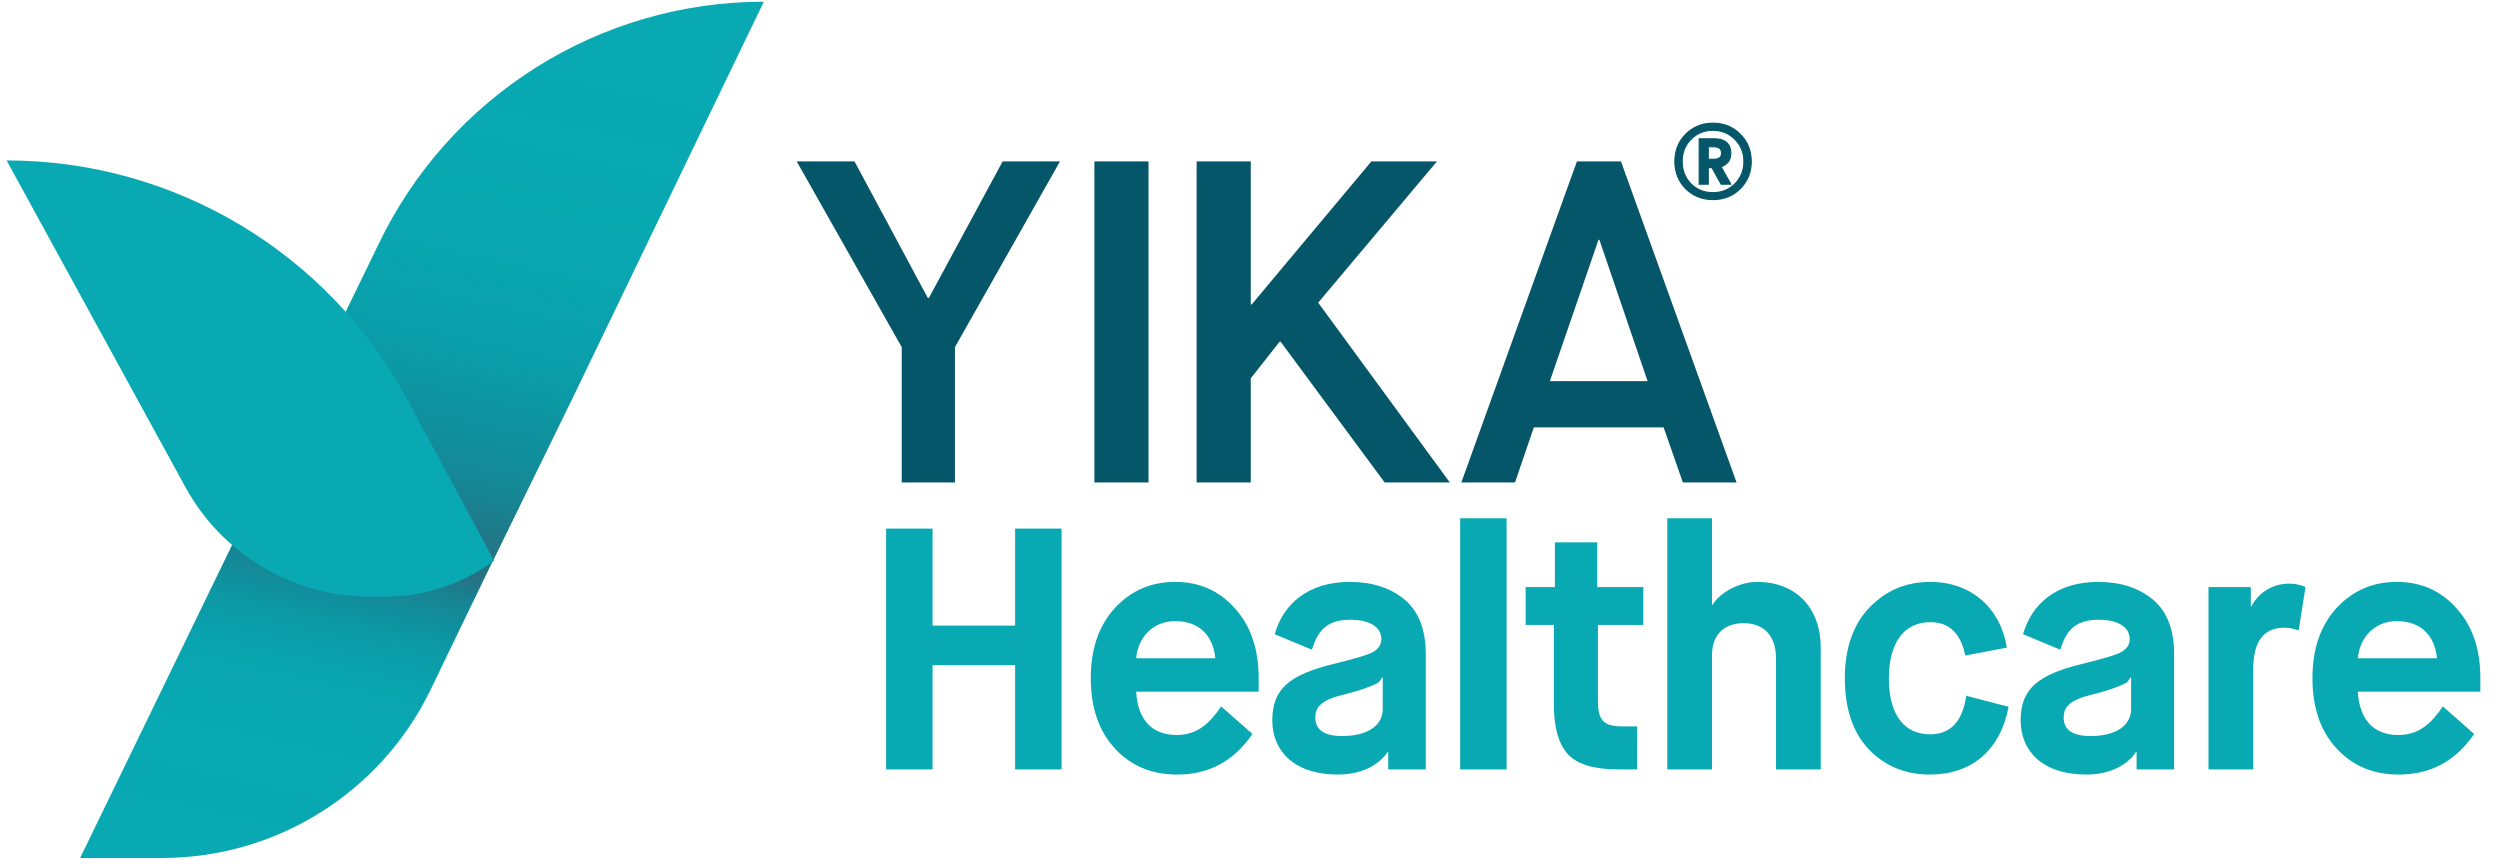
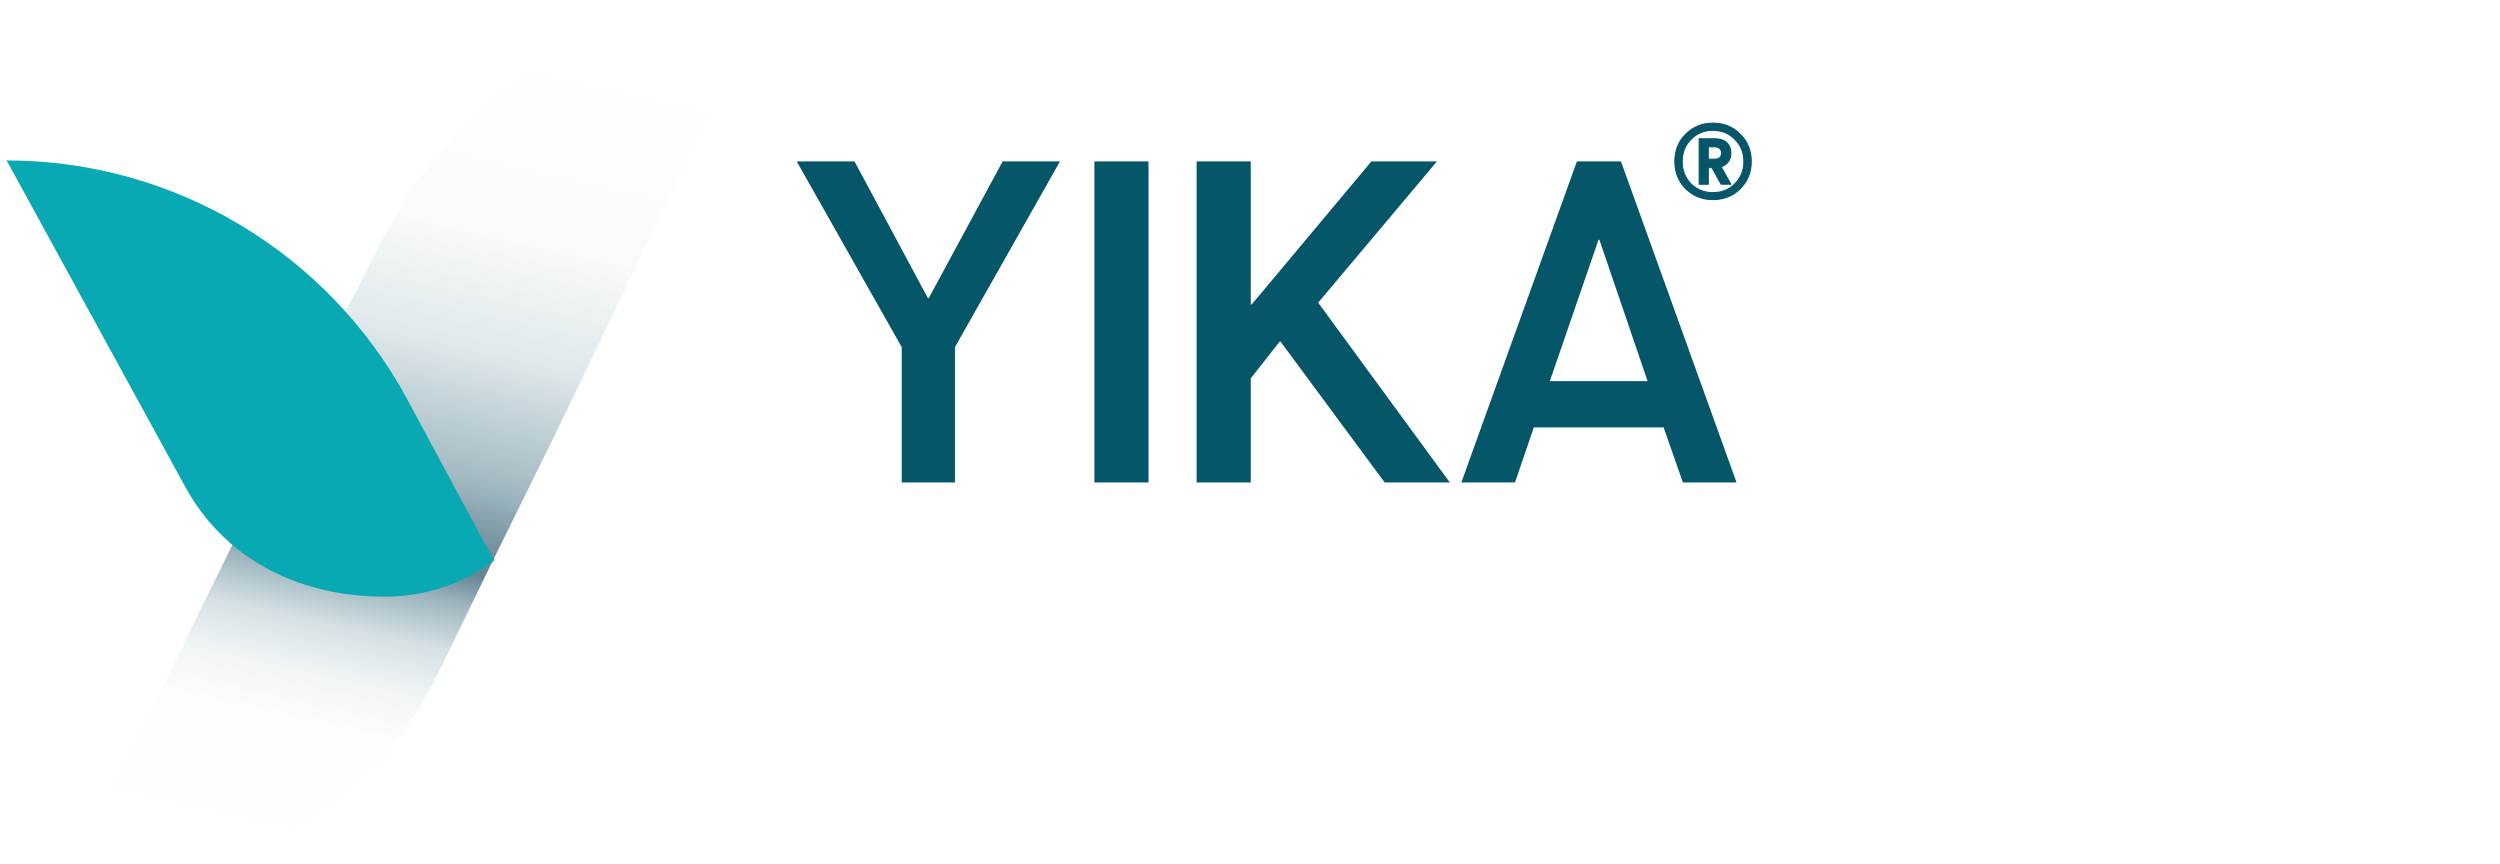
<svg xmlns="http://www.w3.org/2000/svg" width="327" height="113" viewBox="0 0 327 113" fill="none">
  <path d="M124.907 63.108H117.947V45.408L104.207 21.108H111.767L121.367 38.988H121.487L131.147 21.108H138.647L124.907 45.408V63.108ZM150.227 63.108H143.147V21.108H150.227V63.108ZM163.598 63.108H156.518V21.108H163.598V39.828H163.718L179.378 21.108H187.958L172.418 39.588L189.638 63.108H181.118L167.498 44.688H167.378L163.598 49.488V63.108ZM227.142 63.108H220.122L217.602 55.908H200.622L198.162 63.108H191.142L206.262 21.108H212.022L227.142 63.108ZM209.202 31.368H209.082L202.722 49.848H215.502L209.202 31.368Z" fill="#055669" />
  <path d="M224.039 26.108C222.647 26.108 221.454 25.625 220.488 24.688C219.55 23.722 219.067 22.529 219.067 21.137C219.067 19.688 219.55 18.495 220.488 17.557C221.454 16.591 222.647 16.108 224.039 16.108C225.488 16.108 226.681 16.591 227.619 17.557C228.584 18.495 229.067 19.688 229.067 21.137C229.067 22.529 228.584 23.722 227.619 24.688C226.681 25.625 225.488 26.108 224.039 26.108ZM224.039 25.199C225.204 25.199 226.17 24.802 226.937 24.034C227.704 23.239 228.101 22.273 228.101 21.137C228.101 19.972 227.704 19.006 226.937 18.239C226.17 17.444 225.204 17.046 224.039 17.046C222.903 17.046 221.937 17.444 221.17 18.239C220.403 19.006 220.033 19.972 220.033 21.137C220.033 22.273 220.403 23.239 221.17 24.034C221.937 24.802 222.903 25.199 224.039 25.199ZM223.442 24.091H222.249V18.154H224.323C225.658 18.154 226.397 18.864 226.397 20.029C226.397 20.909 225.971 21.506 225.119 21.819L226.397 24.091H225.119L223.925 21.932H223.442V24.091ZM223.442 19.205V20.824H224.209C224.863 20.824 225.175 20.569 225.175 20.029C225.175 19.489 224.863 19.205 224.209 19.205H223.442Z" fill="#055669" stroke="#055669" stroke-width="0.14" />
-   <path d="M121.978 100.638H115.903V69.138H121.978V81.828H132.778V69.138H138.853V100.638H132.778V87.003H121.978V100.638ZM159.729 92.403L163.824 96.003C161.394 99.558 158.109 101.313 153.969 101.313C150.639 101.313 147.939 100.188 145.824 97.893C143.709 95.598 142.674 92.538 142.674 88.713C142.674 84.888 143.709 81.873 145.779 79.578C147.894 77.283 150.504 76.113 153.699 76.113C156.894 76.113 159.504 77.283 161.529 79.578C163.599 81.873 164.634 84.888 164.634 88.713V90.468H148.614C148.794 94.113 150.684 96.138 153.879 96.138C156.579 96.138 158.154 94.698 159.729 92.403ZM148.614 86.103H158.964C158.649 83.043 156.804 81.243 153.699 81.243C150.819 81.243 148.839 83.358 148.614 86.103ZM186.487 100.638H181.582V98.343H181.492C181.492 98.388 179.827 101.313 175.012 101.313C169.252 101.313 166.417 98.208 166.417 94.248C166.417 90.108 168.622 88.263 174.517 86.823C177.262 86.148 178.972 85.653 179.647 85.248C180.322 84.843 180.682 84.303 180.682 83.583C180.682 82.143 179.332 81.063 176.632 81.063C173.437 81.063 172.357 82.593 171.592 84.978L166.732 82.953C167.857 78.948 171.187 76.113 176.542 76.113C179.467 76.113 181.852 76.878 183.697 78.408C185.542 79.938 186.487 82.323 186.487 85.518V100.638ZM175.687 90.873C172.672 91.593 172.042 92.583 172.042 93.843C172.042 95.463 173.212 96.273 175.552 96.273C179.107 96.273 180.862 94.743 180.862 92.763V88.623H180.772C180.637 88.848 180.502 89.073 180.367 89.208C180.142 89.433 178.567 90.153 175.687 90.873ZM197.063 100.638H190.988V67.788H197.063V100.638ZM203.246 92.133V81.738H199.556V76.788H203.381V70.938H208.916V76.788H214.946V81.738H209.006V91.593C209.006 94.113 209.636 95.013 212.201 95.013H214.136V100.638H211.661C208.466 100.638 206.261 99.963 205.046 98.613C203.831 97.263 203.246 95.103 203.246 92.133ZM223.933 100.638H218.083V67.788H223.933V79.083H224.023C224.968 77.508 227.488 76.113 229.828 76.113C234.913 76.113 238.153 79.488 238.153 84.753V100.638H232.303V86.058C232.303 83.403 230.908 81.513 228.073 81.513C225.373 81.513 223.933 83.178 223.933 85.653V100.638ZM257.19 91.008L262.725 92.448C261.645 98.163 257.865 101.313 252.42 101.313C249.18 101.313 246.525 100.188 244.41 97.983C242.34 95.778 241.305 92.673 241.305 88.713C241.305 84.798 242.385 81.693 244.5 79.488C246.66 77.238 249.315 76.113 252.465 76.113C257.82 76.113 261.645 79.488 262.5 84.708L257.055 85.743C256.47 82.818 254.94 81.378 252.465 81.378C249.18 81.378 247.065 83.898 247.065 88.713C247.065 93.528 249.09 96.048 252.465 96.048C255.12 96.048 256.695 94.383 257.19 91.008ZM284.371 100.638H279.466V98.343H279.376C279.376 98.388 277.711 101.313 272.896 101.313C267.136 101.313 264.301 98.208 264.301 94.248C264.301 90.108 266.506 88.263 272.401 86.823C275.146 86.148 276.856 85.653 277.531 85.248C278.206 84.843 278.566 84.303 278.566 83.583C278.566 82.143 277.216 81.063 274.516 81.063C271.321 81.063 270.241 82.593 269.476 84.978L264.616 82.953C265.741 78.948 269.071 76.113 274.426 76.113C277.351 76.113 279.736 76.878 281.581 78.408C283.426 79.938 284.371 82.323 284.371 85.518V100.638ZM273.571 90.873C270.556 91.593 269.926 92.583 269.926 93.843C269.926 95.463 271.096 96.273 273.436 96.273C276.991 96.273 278.746 94.743 278.746 92.763V88.623H278.656C278.521 88.848 278.386 89.073 278.251 89.208C278.026 89.433 276.451 90.153 273.571 90.873ZM294.722 100.638H288.872V76.788H294.407V79.308H294.497C295.397 77.508 297.287 76.338 299.402 76.338C300.167 76.338 300.887 76.473 301.562 76.788L300.662 82.458C299.987 82.233 299.402 82.098 298.817 82.098C296.072 82.098 294.722 83.898 294.722 87.543V100.638ZM319.525 92.403L323.62 96.003C321.19 99.558 317.905 101.313 313.765 101.313C310.435 101.313 307.735 100.188 305.62 97.893C303.505 95.598 302.47 92.538 302.47 88.713C302.47 84.888 303.505 81.873 305.575 79.578C307.69 77.283 310.3 76.113 313.495 76.113C316.69 76.113 319.3 77.283 321.325 79.578C323.395 81.873 324.43 84.888 324.43 88.713V90.468H308.41C308.59 94.113 310.48 96.138 313.675 96.138C316.375 96.138 317.95 94.698 319.525 92.403ZM308.41 86.103H318.76C318.445 83.043 316.6 81.243 313.495 81.243C310.615 81.243 308.635 83.358 308.41 86.103Z" fill="#08A9B3" />
-   <path d="M75.111 51.623L99.908 0.223C78.344 0.223 58.703 12.626 49.434 32.096L30.387 71.317L64.395 73.486L75.111 51.623Z" fill="#08A9B3" />
-   <path d="M56.256 90.361L81.053 38.961C59.489 38.961 39.848 51.364 30.579 70.833L10.479 112.223H21.193C36.095 112.223 49.698 103.742 56.256 90.361Z" fill="#08A9B3" />
  <path opacity="0.75" d="M72.655 56.734L99.908 0.223C77.485 0.223 59.272 13.35 50.631 30.175L45.766 39.649L30.387 71.317L64.395 73.484L72.655 56.734Z" fill="url(#paint0_linear_2055_54)" />
  <path opacity="0.75" d="M22.353 87.583L10.479 112.223L25.55 112.01C40.951 109.352 50.62 101.828 57.448 87.77L64.621 73L30.612 70.833L22.353 87.583Z" fill="url(#paint1_linear_2055_54)" />
-   <path d="M64.621 73.333C60.498 76.392 55.501 78.044 50.367 78.044H48.432C38.358 78.044 29.086 72.549 24.249 63.712L0.864 20.984C22.784 20.984 42.934 33.023 53.319 52.328L64.621 73.333Z" fill="#08A9B3" />
+   <path d="M64.621 73.333C60.498 76.392 55.501 78.044 50.367 78.044C38.358 78.044 29.086 72.549 24.249 63.712L0.864 20.984C22.784 20.984 42.934 33.023 53.319 52.328L64.621 73.333Z" fill="#08A9B3" />
  <defs>
    <linearGradient id="paint0_linear_2055_54" x1="56.913" y1="72.657" x2="71.52" y2="7.218" gradientUnits="userSpaceOnUse">
      <stop stop-color="#325D71" />
      <stop offset="0.163" stop-color="#265B6E" stop-opacity="0.559" />
      <stop offset="0.408" stop-color="#18586C" stop-opacity="0.18" />
      <stop offset="0.637" stop-color="#0D576A" stop-opacity="0.037" />
      <stop offset="0.841" stop-color="#075669" stop-opacity="0.01" />
      <stop offset="1" stop-color="#055669" stop-opacity="0" />
    </linearGradient>
    <linearGradient id="paint1_linear_2055_54" x1="42.428" y1="70.76" x2="33.774" y2="109.526" gradientUnits="userSpaceOnUse">
      <stop stop-color="#325D71" />
      <stop offset="0.103" stop-color="#285B6F" stop-opacity="0.61" />
      <stop offset="0.262" stop-color="#1B596C" stop-opacity="0.25" />
      <stop offset="0.428" stop-color="#11576B" stop-opacity="0.078" />
      <stop offset="0.601" stop-color="#0A5669" stop-opacity="0.015" />
      <stop offset="0.785" stop-color="#065669" stop-opacity="0.01" />
      <stop offset="1" stop-color="#055669" stop-opacity="0" />
    </linearGradient>
  </defs>
</svg>